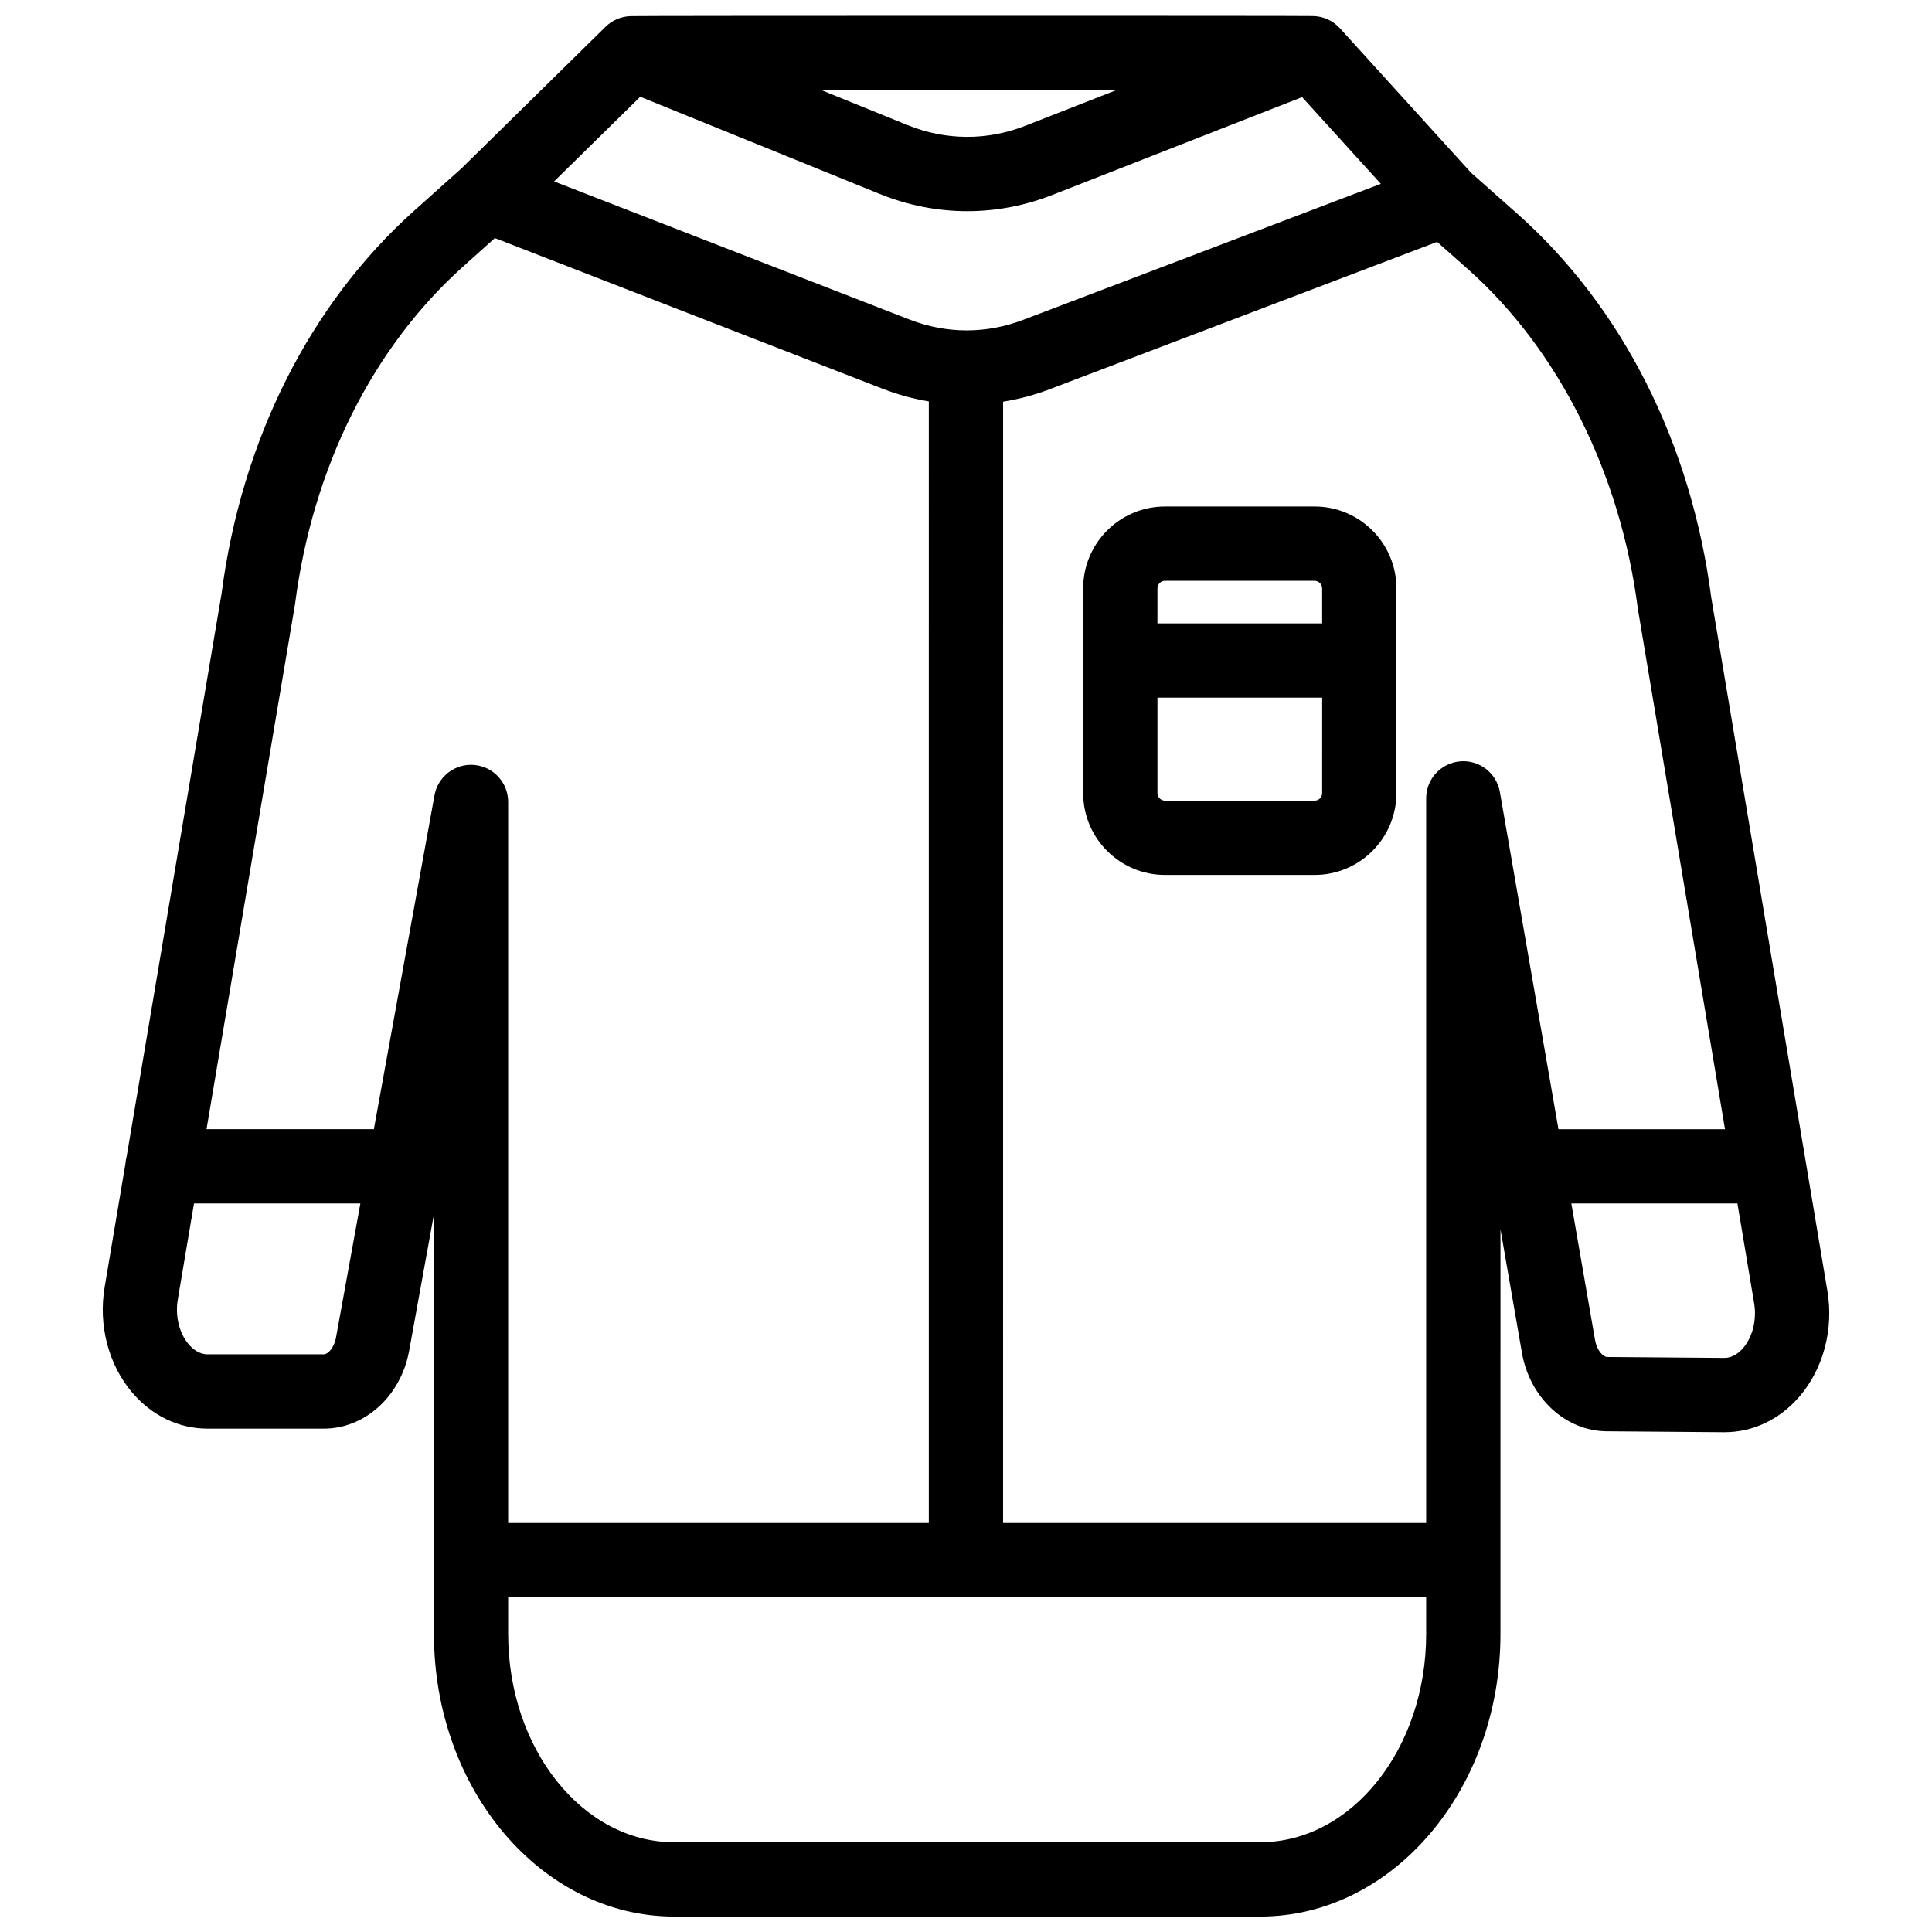
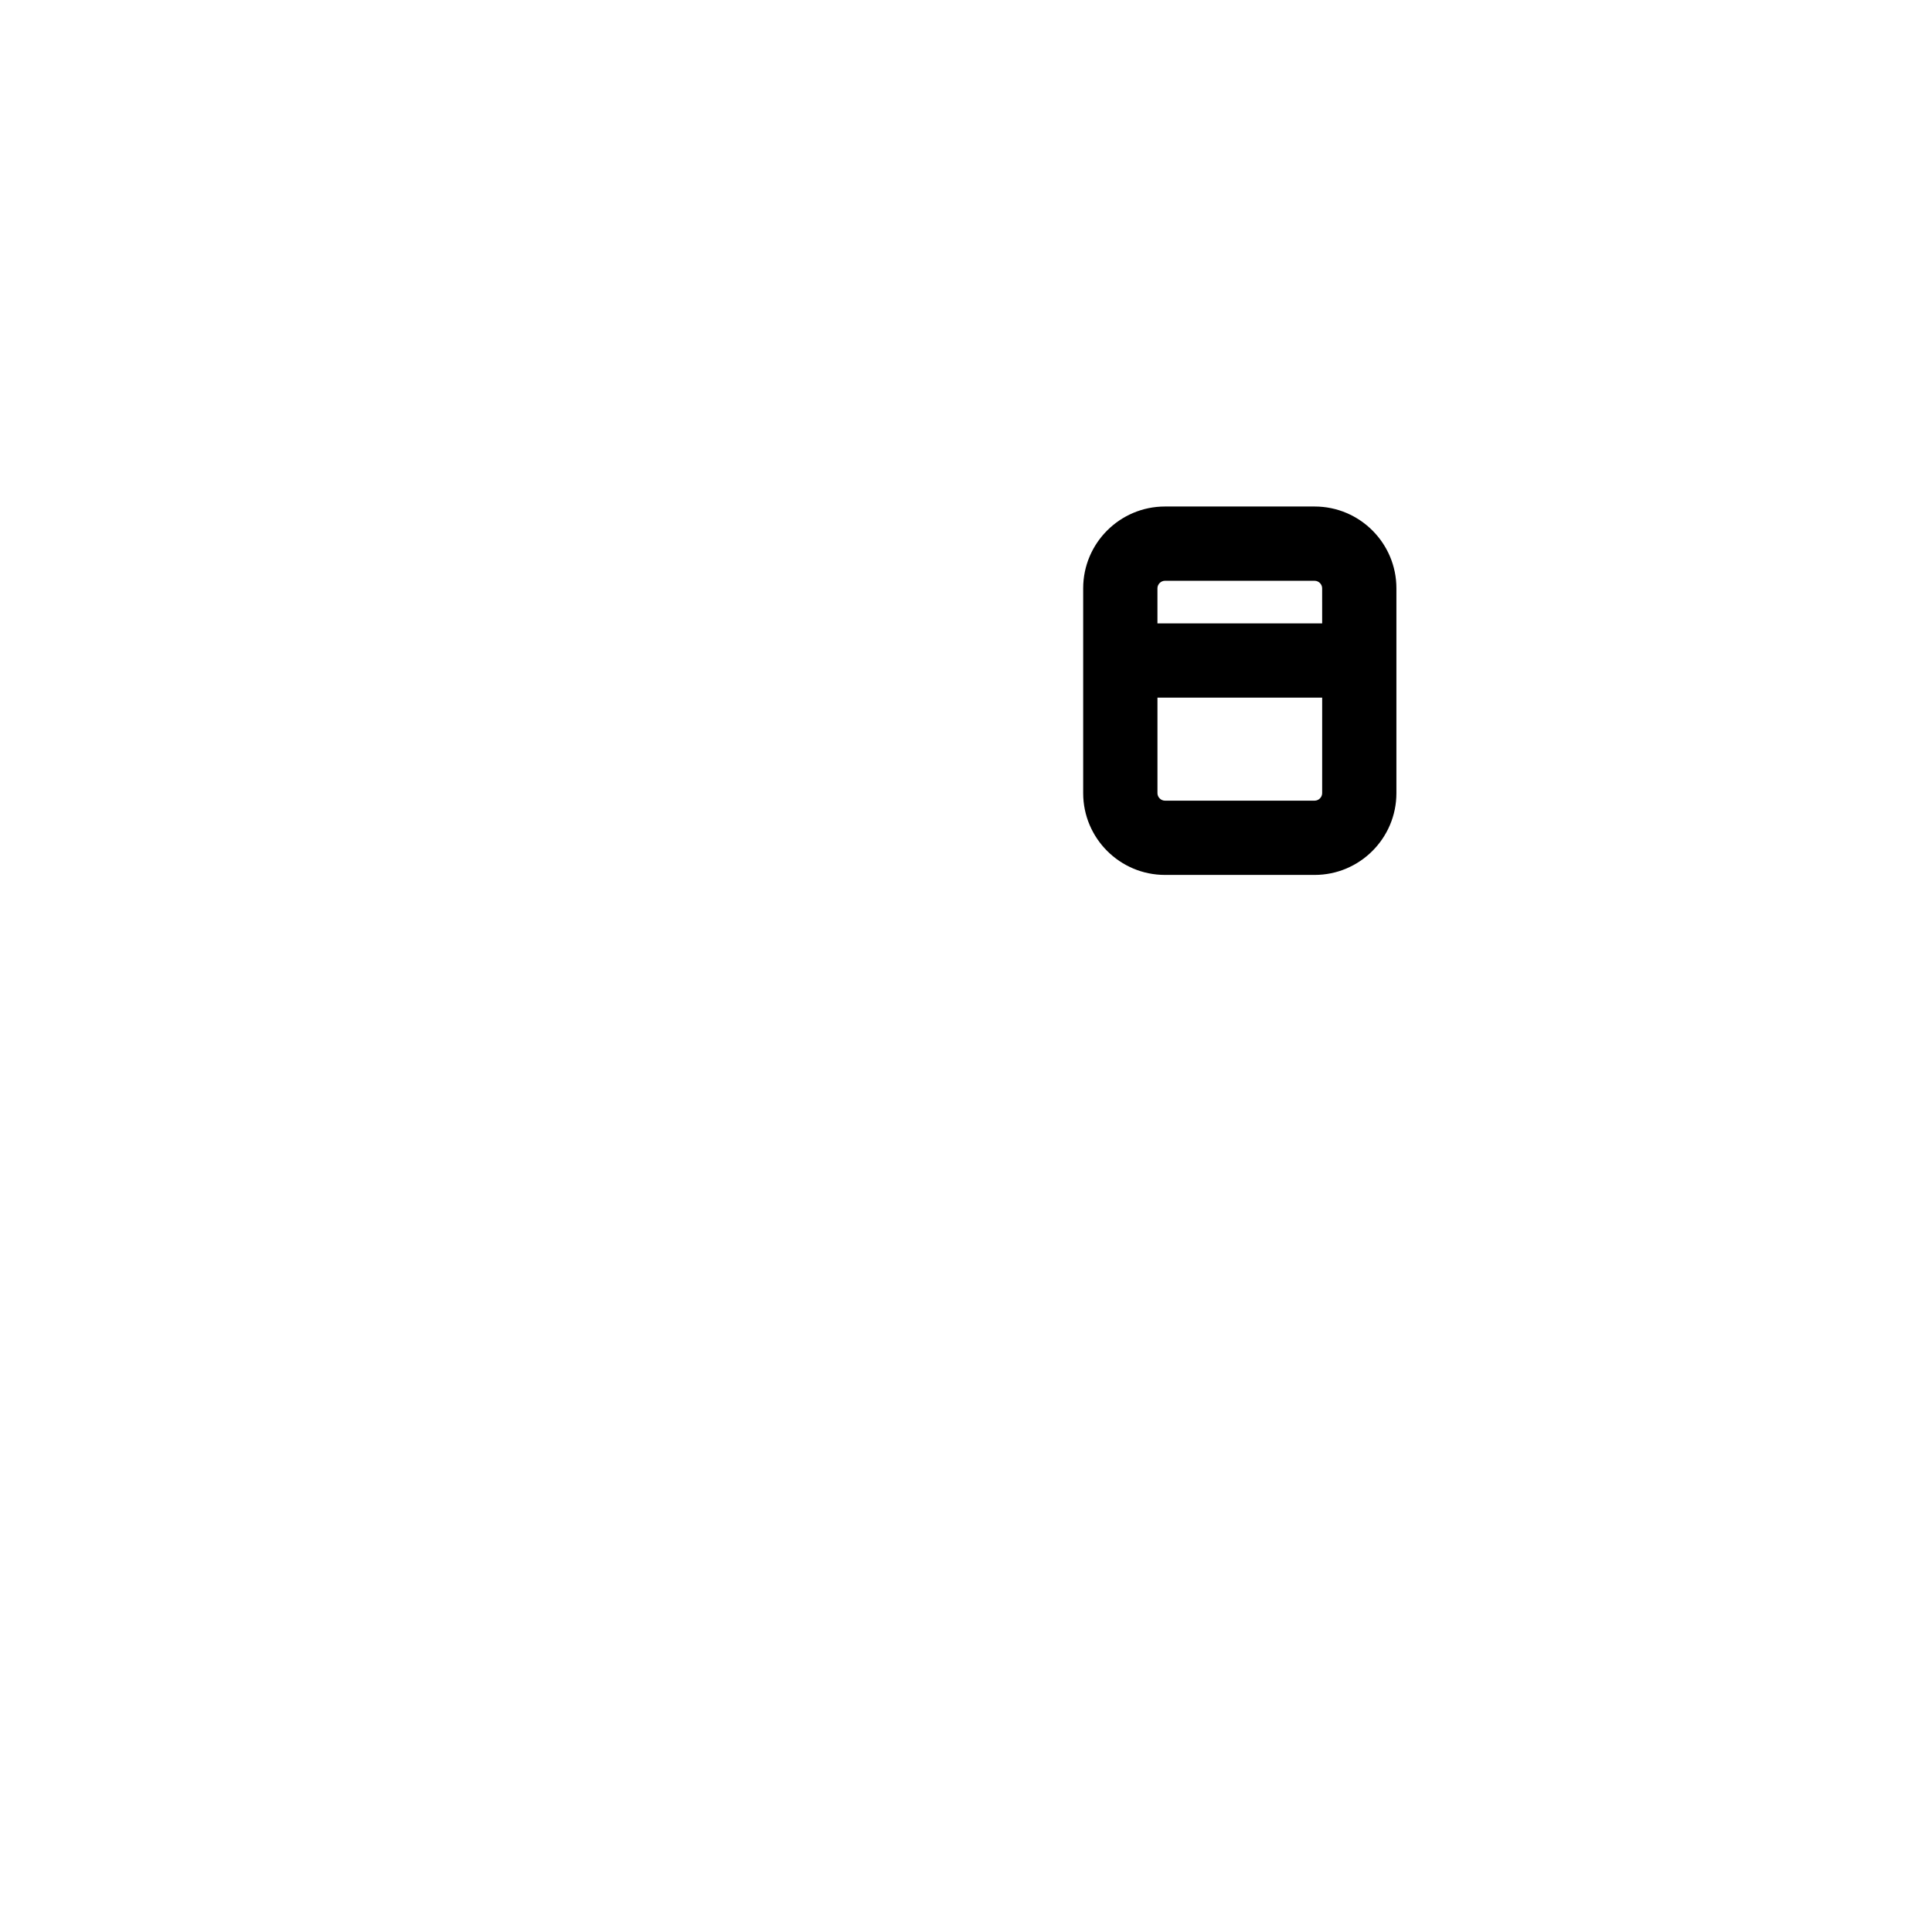
<svg xmlns="http://www.w3.org/2000/svg" width="800px" height="800px" version="1.1" viewBox="144 144 512 512">
  <defs>
    <clipPath id="a">
-       <path d="m171 148.09h458v503.81h-458z" />
-     </clipPath>
+       </clipPath>
  </defs>
  <g clip-path="url(#a)">
-     <path d="m628.28 486.11-30.766-183.68c-5.324-40.984-23.629-77.176-51.555-101.92l-12.113-10.734-34.754-38.293c-1.887-2.078-4.523-3.207-7.219-3.227-0.559-0.098-180.13-0.094-180.73 0.02-2.445 0.062-4.832 1.02-6.648 2.805l-38.137 37.484-12.609 11.289c-27.605 24.719-45.723 60.719-51.023 101.38l-25.152 149.19c-0.184 0.66-0.301 1.344-0.344 2.051l-5.504 32.652c-1.695 10.059 1.008 20.461 7.231 27.824 5.266 6.227 12.387 9.656 20.055 9.656h30.824c10.918 0 20.418-8.68 22.59-20.637l6.574-36.203v111.27c0 41.285 28.562 74.875 63.672 74.875h155.29c35.109 0 63.672-33.59 63.672-74.875l0.004-107.28 5.68 32.703c2.082 11.996 11.531 20.766 22.461 20.852l31.012 0.246h0.203c7.617 0 14.699-3.387 19.961-9.555 6.281-7.356 9.02-17.781 7.328-27.883zm-188.16-318.34-24.438 9.574c-10.117 3.961-21.086 3.894-31.176-0.199l-23.098-9.375zm-126.45 1.867 63.434 25.742c7.488 3.039 15.309 4.582 23.238 4.582 7.672 0 15.246-1.445 22.516-4.293l66.211-25.938 20.863 22.984-94.805 36.062c-4.848 1.844-9.871 2.781-14.926 2.781-5.164 0-10.289-0.973-15.227-2.894l-94.137-36.586zm-80.621 328.8c-0.531 2.918-2.215 4.473-3.227 4.473h-30.824c-2.277 0-3.992-1.461-5.023-2.684-2.496-2.949-3.59-7.488-2.856-11.844l4.293-25.461h44.09zm36.66-151.72c-5.074-0.457-9.652 3.031-10.562 8.043l-16.07 88.484h-44.348l23.422-138.93c0.02-0.125 0.039-0.25 0.055-0.375 4.664-36.062 20.523-67.824 44.656-89.434l8.281-7.414 102.7 39.91c4.019 1.562 8.137 2.68 12.305 3.379l-0.004 297.23h-111.48v-191.09c0-5.094-3.883-9.344-8.957-9.801zm252.24 230.3c0 30.434-19.734 55.195-43.992 55.195h-155.3c-24.258 0-43.992-24.762-43.992-55.195v-9.734h243.28zm19.535-223.13c-0.875-5.031-5.449-8.57-10.539-8.121-5.09 0.438-8.996 4.695-8.996 9.805v192.04h-112.12l0.004-297.16c4.164-0.668 8.273-1.754 12.289-3.281l102.73-39.074 8.055 7.137c24.055 21.316 40.496 54.078 45.113 89.895 0.016 0.121 0.035 0.246 0.055 0.367l23.07 137.75h-44.137zm64.492 147.33c-1.031 1.211-2.734 2.648-4.992 2.648h-0.043l-31.012-0.246c-1.023-0.008-2.719-1.59-3.231-4.539l-6.277-36.156h44.016l4.426 26.434c0.734 4.367-0.375 8.914-2.887 11.859z" />
+     <path d="m628.28 486.11-30.766-183.68c-5.324-40.984-23.629-77.176-51.555-101.92l-12.113-10.734-34.754-38.293c-1.887-2.078-4.523-3.207-7.219-3.227-0.559-0.098-180.13-0.094-180.73 0.02-2.445 0.062-4.832 1.02-6.648 2.805l-38.137 37.484-12.609 11.289c-27.605 24.719-45.723 60.719-51.023 101.38l-25.152 149.19c-0.184 0.66-0.301 1.344-0.344 2.051l-5.504 32.652c-1.695 10.059 1.008 20.461 7.231 27.824 5.266 6.227 12.387 9.656 20.055 9.656h30.824c10.918 0 20.418-8.68 22.59-20.637l6.574-36.203v111.27c0 41.285 28.562 74.875 63.672 74.875h155.29c35.109 0 63.672-33.59 63.672-74.875l0.004-107.28 5.68 32.703c2.082 11.996 11.531 20.766 22.461 20.852l31.012 0.246h0.203c7.617 0 14.699-3.387 19.961-9.555 6.281-7.356 9.02-17.781 7.328-27.883zm-188.16-318.34-24.438 9.574c-10.117 3.961-21.086 3.894-31.176-0.199l-23.098-9.375zm-126.45 1.867 63.434 25.742c7.488 3.039 15.309 4.582 23.238 4.582 7.672 0 15.246-1.445 22.516-4.293l66.211-25.938 20.863 22.984-94.805 36.062c-4.848 1.844-9.871 2.781-14.926 2.781-5.164 0-10.289-0.973-15.227-2.894l-94.137-36.586zm-80.621 328.8c-0.531 2.918-2.215 4.473-3.227 4.473h-30.824c-2.277 0-3.992-1.461-5.023-2.684-2.496-2.949-3.59-7.488-2.856-11.844l4.293-25.461h44.09zm36.66-151.72c-5.074-0.457-9.652 3.031-10.562 8.043l-16.07 88.484h-44.348l23.422-138.93c0.02-0.125 0.039-0.25 0.055-0.375 4.664-36.062 20.523-67.824 44.656-89.434c4.019 1.562 8.137 2.68 12.305 3.379l-0.004 297.23h-111.48v-191.09c0-5.094-3.883-9.344-8.957-9.801zm252.24 230.3c0 30.434-19.734 55.195-43.992 55.195h-155.3c-24.258 0-43.992-24.762-43.992-55.195v-9.734h243.28zm19.535-223.13c-0.875-5.031-5.449-8.57-10.539-8.121-5.09 0.438-8.996 4.695-8.996 9.805v192.04h-112.12l0.004-297.16c4.164-0.668 8.273-1.754 12.289-3.281l102.73-39.074 8.055 7.137c24.055 21.316 40.496 54.078 45.113 89.895 0.016 0.121 0.035 0.246 0.055 0.367l23.07 137.75h-44.137zm64.492 147.33c-1.031 1.211-2.734 2.648-4.992 2.648h-0.043l-31.012-0.246c-1.023-0.008-2.719-1.59-3.231-4.539l-6.277-36.156h44.016l4.426 26.434c0.734 4.367-0.375 8.914-2.887 11.859z" />
  </g>
  <path d="m492.39 278.23h-39.664c-11.953 0-21.672 9.723-21.672 21.672v54.289c0 11.953 9.723 21.672 21.672 21.672h39.664c11.953 0 21.672-9.723 21.672-21.672v-54.289c0.004-11.949-9.719-21.672-21.672-21.672zm1.996 75.961c0 1.082-0.914 1.992-1.992 1.992h-39.664c-1.082 0-1.992-0.914-1.992-1.992v-25.312h43.652zm0-44.992h-43.652v-9.293c0-1.082 0.914-1.992 1.992-1.992h39.664c1.082 0 1.992 0.914 1.992 1.992z" />
</svg>